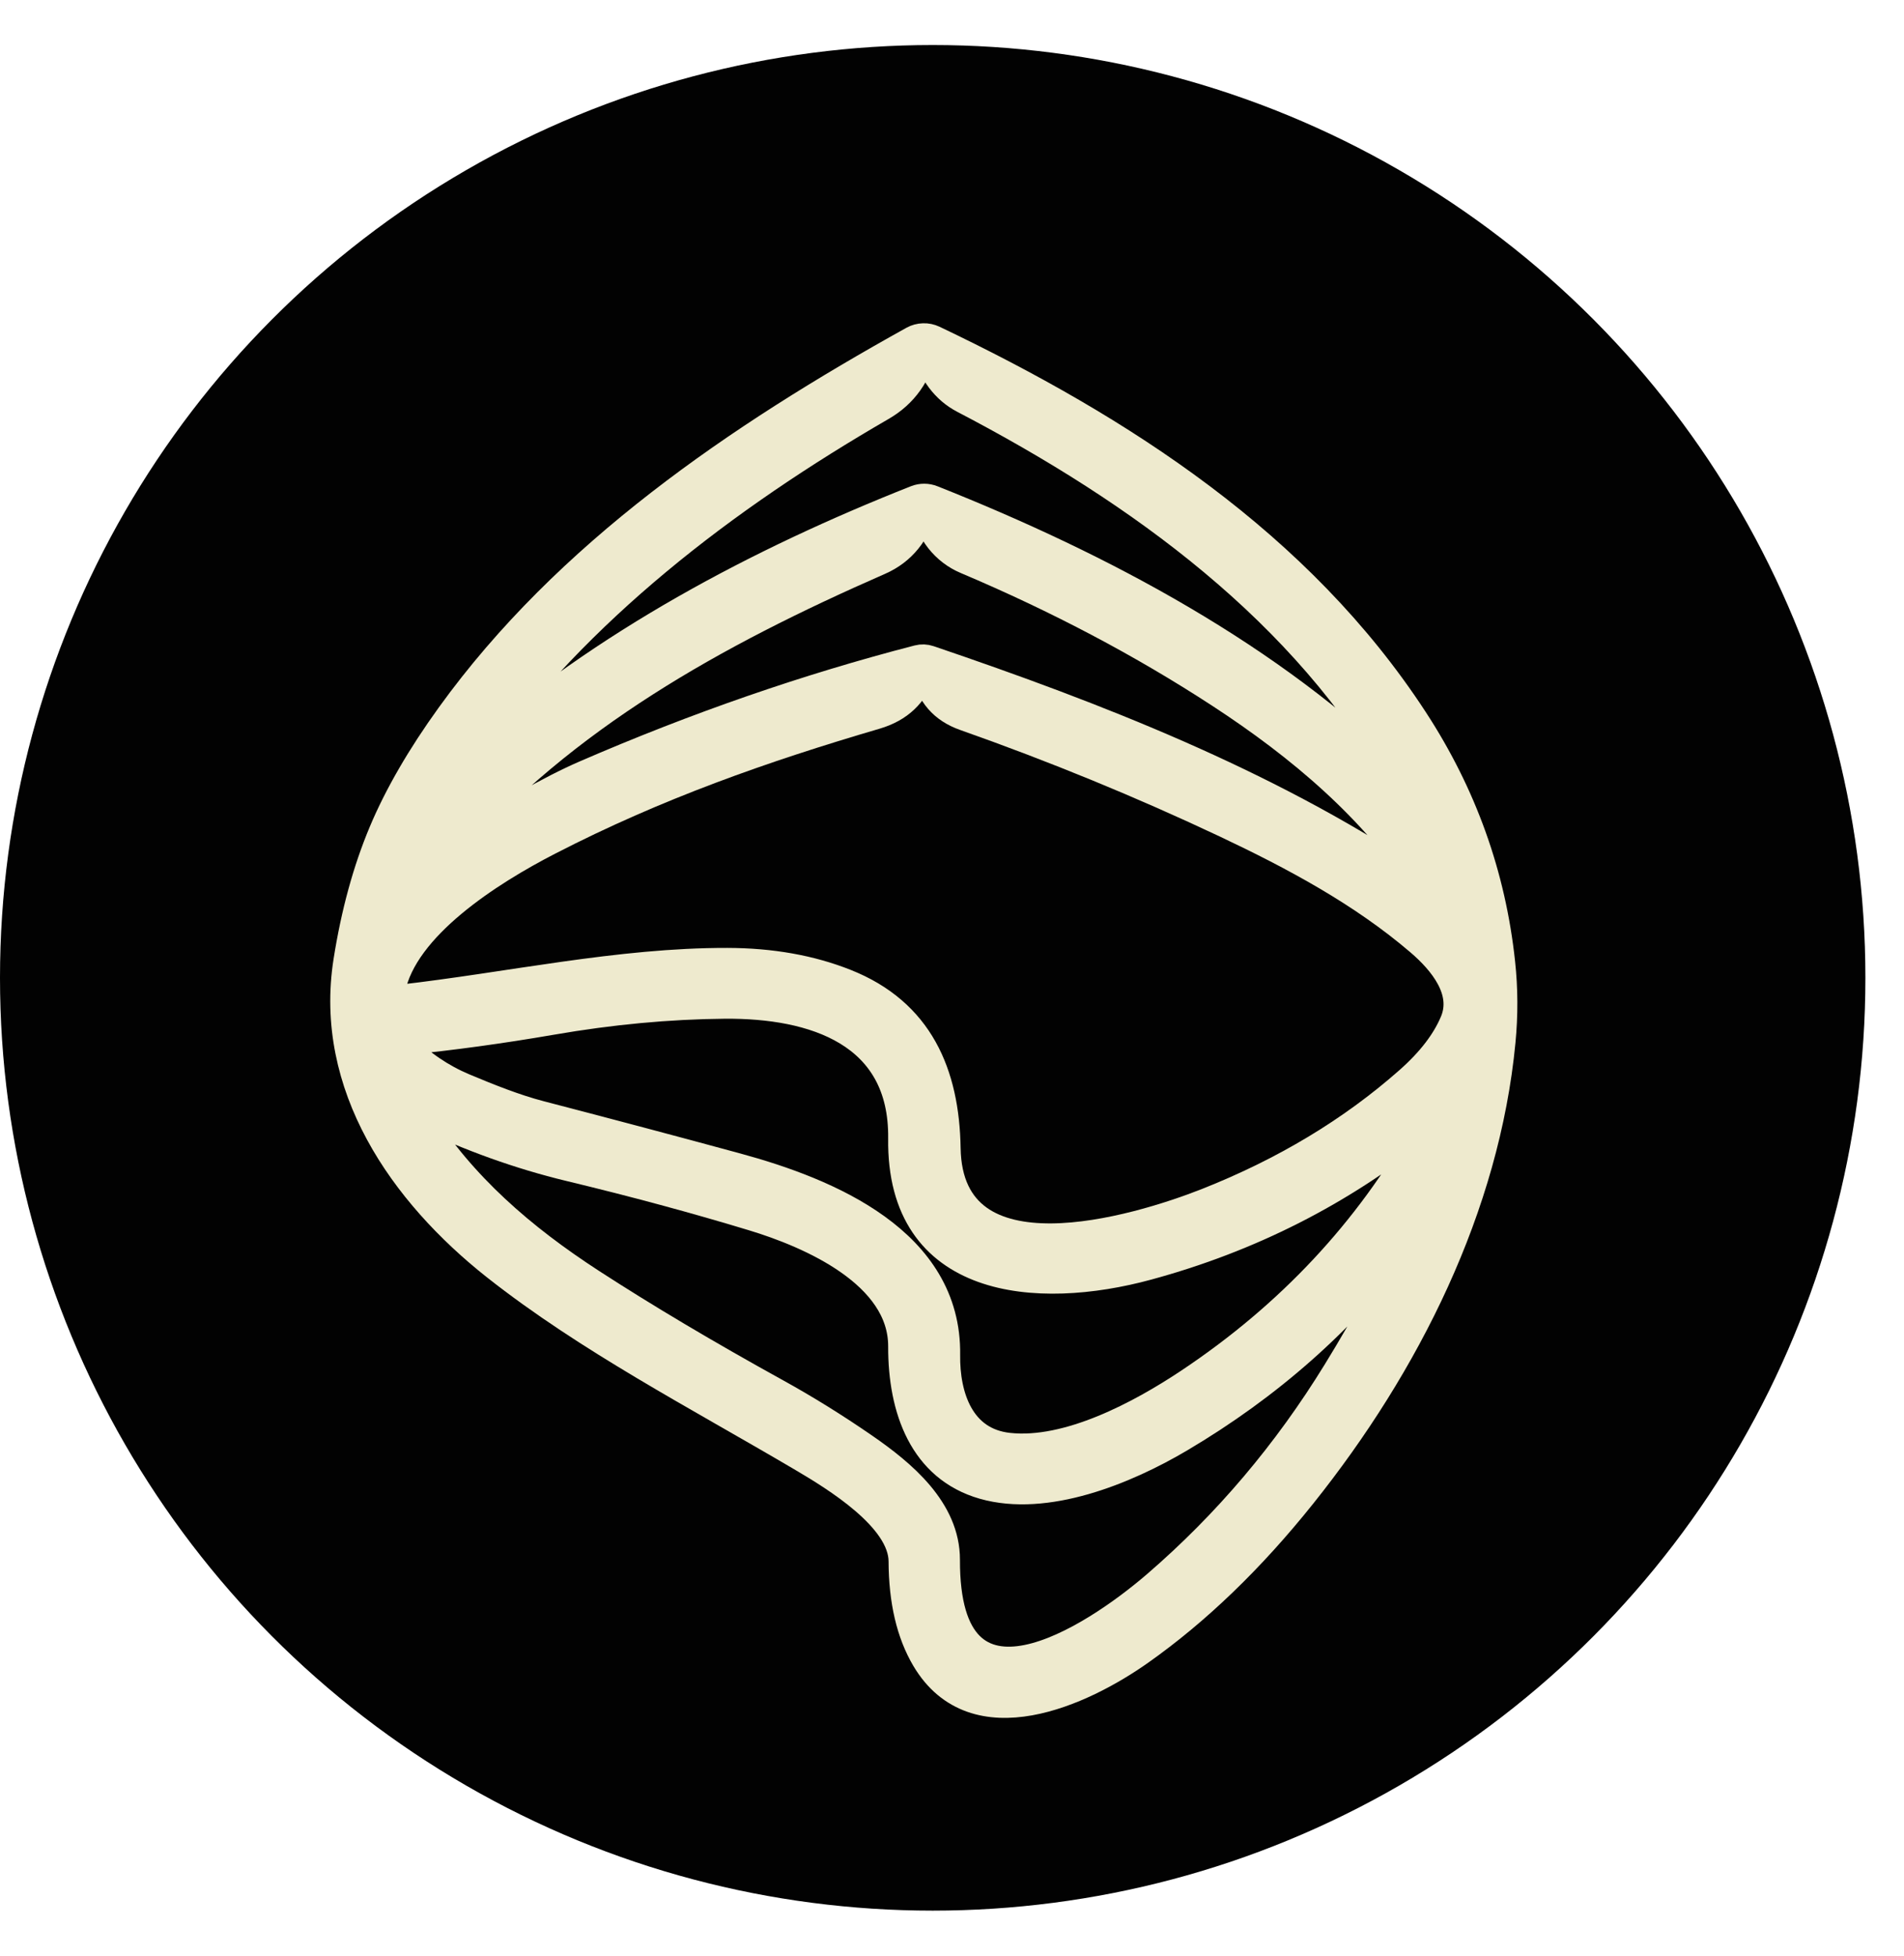
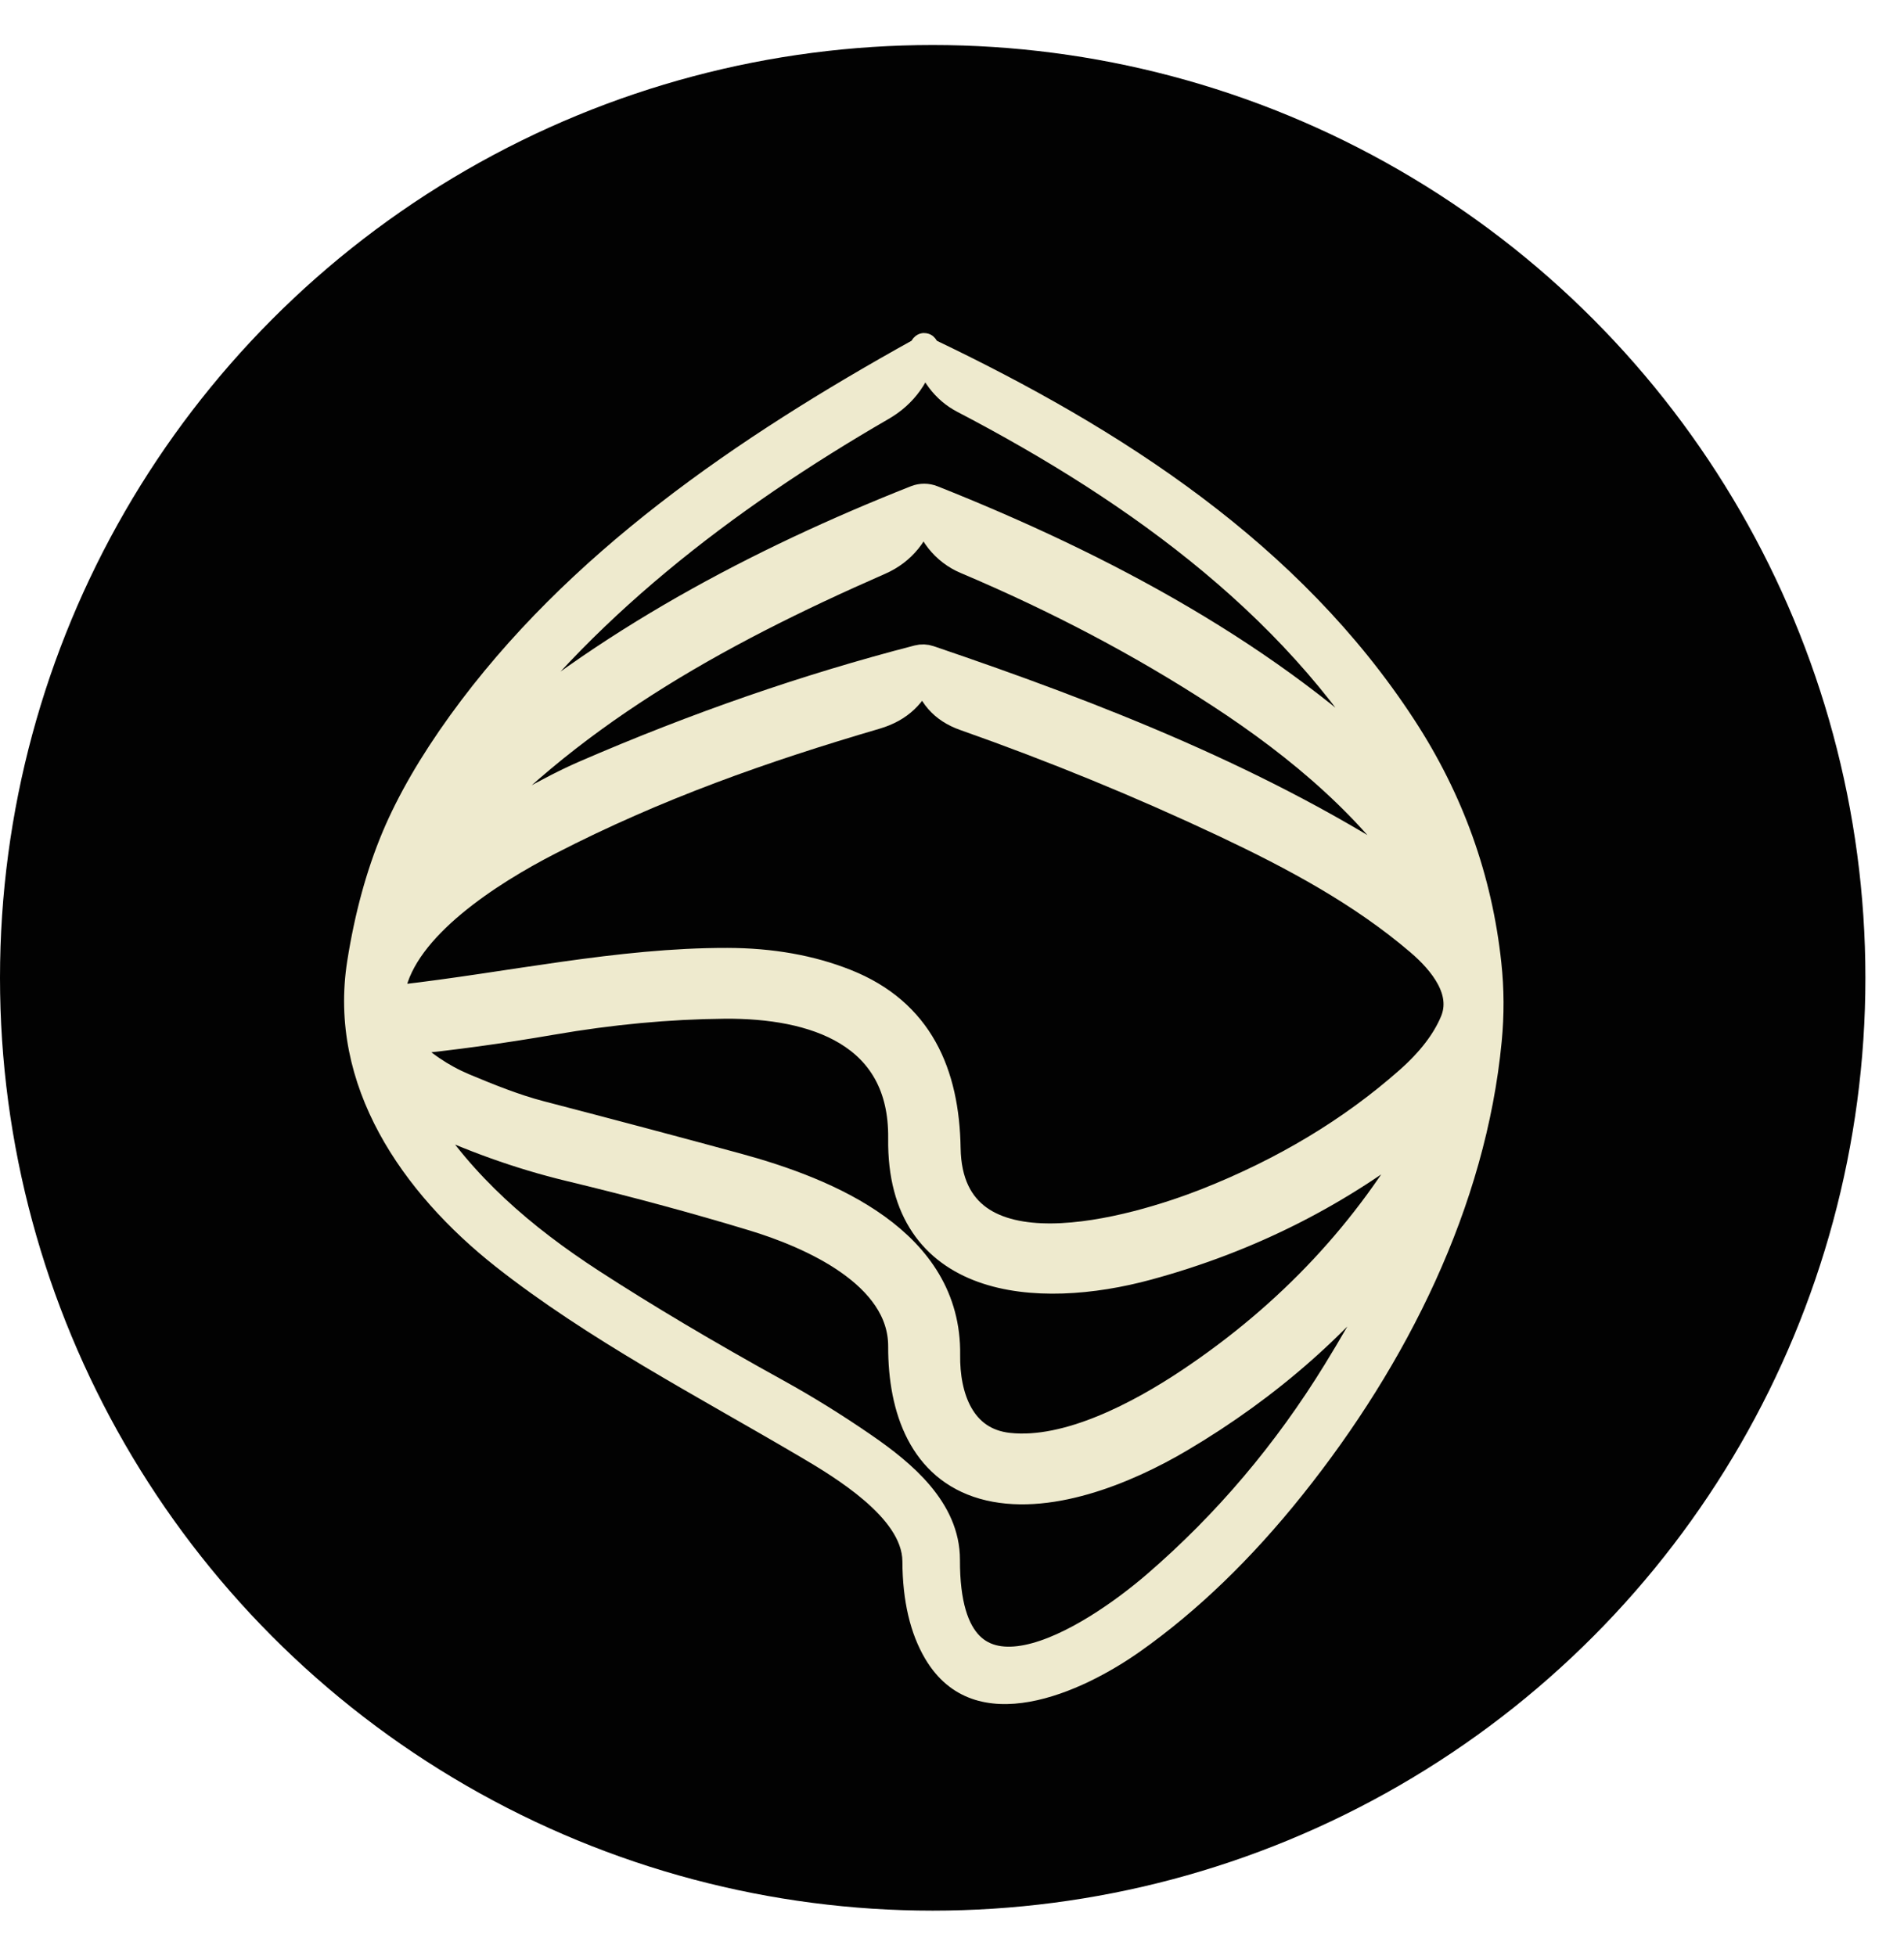
<svg xmlns="http://www.w3.org/2000/svg" width="37" height="38" viewBox="0 0 37 38" fill="none">
  <circle cx="18.125" cy="19" r="18.125" fill="#020202" />
  <g clip-path="url(#clip0_2635_59860)">
-     <path d="M25.312 29.046C27.34 26.509 28.875 23.445 29.182 20.239C29.232 19.723 29.23 19.212 29.175 18.706C28.994 17.01 28.43 15.436 27.483 13.985C25.256 10.569 21.805 8.338 18.142 6.591C18.08 6.562 18.011 6.547 17.942 6.55C17.873 6.552 17.805 6.57 17.744 6.604C14.333 8.498 11.018 10.754 8.746 13.902C8.171 14.699 7.734 15.454 7.434 16.167C7.122 16.911 6.894 17.746 6.748 18.672C6.365 21.101 7.823 23.181 9.629 24.609C11.428 26.027 13.54 27.122 15.565 28.315C16.234 28.708 17.531 29.498 17.536 30.336C17.539 31.106 17.687 31.738 17.98 32.233C18.942 33.857 21.04 32.878 22.155 32.09C23.263 31.307 24.316 30.293 25.312 29.046Z" stroke="#EEEACE" stroke-width="0.537" />
    <path d="M18.119 9.698C21.417 11.008 24.727 12.767 27.21 15.233C27.277 15.299 27.287 15.291 27.241 15.209C25.362 11.889 22.173 9.563 18.725 7.763C18.367 7.576 18.117 7.245 17.977 6.771C17.964 6.728 17.954 6.729 17.945 6.773C17.843 7.267 17.567 7.659 17.132 7.909C14.077 9.676 11.228 11.861 9.222 14.668C9.151 14.768 9.162 14.777 9.254 14.694C11.718 12.507 14.752 10.902 17.802 9.697C17.904 9.657 18.018 9.658 18.119 9.698Z" stroke="#EEEACE" stroke-width="0.537" />
    <path d="M8.786 16.516C9.837 15.825 10.697 15.334 11.368 15.043C13.529 14.106 15.686 13.359 17.84 12.802C17.913 12.783 17.986 12.786 18.057 12.81C21.328 13.921 24.58 15.194 27.445 17.091C27.527 17.145 27.603 17.209 27.674 17.282C27.755 17.364 27.764 17.357 27.702 17.261C26.703 15.72 25.271 14.511 23.704 13.489C22.202 12.509 20.558 11.641 18.773 10.886C18.361 10.713 18.052 10.33 17.988 9.878C17.989 9.873 17.987 9.867 17.983 9.862C17.979 9.858 17.974 9.855 17.968 9.855C17.962 9.854 17.956 9.856 17.951 9.86C17.947 9.864 17.944 9.869 17.944 9.875C17.813 10.348 17.539 10.708 17.092 10.904C13.848 12.324 10.97 13.943 8.745 16.468C8.641 16.587 8.654 16.603 8.786 16.516Z" stroke="#EEEACE" stroke-width="0.537" />
    <path d="M16.432 19.095C17.874 19.667 18.375 20.864 18.399 22.312C18.444 24.993 22.086 23.892 23.45 23.355C24.96 22.758 26.267 21.971 27.372 20.995C27.798 20.619 28.091 20.237 28.252 19.85C28.497 19.259 28.038 18.69 27.582 18.3C26.46 17.341 25.148 16.64 23.816 16.01C22.181 15.239 20.492 14.546 18.749 13.931C18.324 13.782 18.069 13.488 17.984 13.05C17.969 12.975 17.949 12.974 17.923 13.045C17.767 13.488 17.479 13.765 17.019 13.901C14.835 14.541 12.743 15.277 10.663 16.35C9.518 16.939 7.848 18.002 7.608 19.227C7.604 19.25 7.605 19.274 7.611 19.296C7.618 19.319 7.629 19.339 7.645 19.356C7.661 19.373 7.681 19.386 7.703 19.395C7.725 19.403 7.749 19.405 7.772 19.403C9.902 19.16 12.029 18.683 14.135 18.687C14.987 18.689 15.752 18.825 16.432 19.095Z" stroke="#EEEACE" stroke-width="0.537" />
    <path d="M14.312 22.671C16.098 23.156 18.421 24.118 18.39 26.326C18.379 27.13 18.666 28.008 19.599 28.109C20.753 28.236 22.158 27.487 23.112 26.85C25.059 25.551 26.584 23.921 27.688 21.962C27.765 21.827 27.742 21.809 27.621 21.907C26.056 23.167 24.283 24.066 22.303 24.604C20.157 25.189 17.491 24.983 17.528 22.123C17.553 20.062 15.81 19.512 14.081 19.526C12.997 19.536 11.877 19.64 10.723 19.84C9.731 20.011 8.78 20.141 7.868 20.231C7.795 20.237 7.784 20.266 7.835 20.319C8.18 20.669 8.574 20.937 9.016 21.123C9.491 21.322 10.005 21.529 10.497 21.657C11.808 21.998 13.08 22.336 14.312 22.671Z" stroke="#EEEACE" stroke-width="0.537" />
    <path d="M27.249 24.135C26.098 25.66 24.658 26.932 22.931 27.953C21.866 28.583 20.326 29.21 19.112 28.863C17.937 28.526 17.525 27.389 17.528 26.163C17.533 24.757 15.739 23.983 14.631 23.648C13.513 23.309 12.325 22.988 11.065 22.685C10.1 22.452 9.14 22.108 8.187 21.654C8.109 21.617 8.093 21.635 8.139 21.707C8.986 23.045 10.152 24.048 11.493 24.919C12.532 25.593 13.731 26.306 15.089 27.056C15.656 27.369 16.223 27.721 16.789 28.111C17.536 28.626 18.389 29.333 18.386 30.311C18.376 33.723 21.238 31.848 22.467 30.788C23.834 29.609 25.003 28.23 25.973 26.651C26.572 25.675 27.016 24.847 27.303 24.167C27.368 24.012 27.35 24.001 27.249 24.135Z" stroke="#EEEACE" stroke-width="0.537" />
    <path d="M29.182 20.239C28.875 23.445 27.34 26.509 25.312 29.046C24.316 30.293 23.263 31.307 22.155 32.09C21.04 32.878 18.942 33.857 17.98 32.233C17.687 31.738 17.539 31.106 17.536 30.336C17.531 29.498 16.234 28.708 15.565 28.315C13.54 27.122 11.428 26.027 9.629 24.609C7.823 23.181 6.365 21.101 6.748 18.672C6.894 17.746 7.122 16.911 7.434 16.167C7.734 15.454 8.171 14.699 8.746 13.902C11.018 10.754 14.333 8.498 17.744 6.604C17.805 6.57 17.873 6.552 17.942 6.55C18.011 6.547 18.08 6.562 18.142 6.591C21.805 8.338 25.256 10.569 27.483 13.985C28.43 15.436 28.994 17.01 29.175 18.706C29.23 19.212 29.232 19.723 29.182 20.239ZM18.119 9.698C21.417 11.008 24.726 12.767 27.209 15.233C27.276 15.299 27.287 15.291 27.241 15.209C25.361 11.889 22.173 9.563 18.725 7.763C18.366 7.576 18.117 7.245 17.977 6.772C17.964 6.728 17.954 6.729 17.945 6.773C17.843 7.268 17.566 7.659 17.132 7.909C14.077 9.676 11.228 11.861 9.222 14.668C9.151 14.768 9.161 14.777 9.254 14.694C11.718 12.507 14.752 10.902 17.802 9.697C17.904 9.657 18.017 9.658 18.119 9.698ZM8.786 16.516C9.836 15.825 10.697 15.334 11.368 15.043C13.528 14.106 15.686 13.359 17.84 12.802C17.913 12.783 17.985 12.786 18.056 12.81C21.328 13.921 24.58 15.194 27.445 17.091C27.527 17.145 27.603 17.209 27.674 17.282C27.755 17.364 27.764 17.357 27.701 17.261C26.703 15.72 25.271 14.511 23.704 13.489C22.202 12.509 20.558 11.641 18.773 10.886C18.361 10.713 18.052 10.33 17.988 9.878C17.988 9.873 17.987 9.867 17.983 9.862C17.979 9.858 17.973 9.855 17.967 9.855C17.962 9.854 17.956 9.856 17.951 9.86C17.947 9.864 17.944 9.869 17.944 9.875C17.813 10.348 17.539 10.708 17.092 10.904C13.848 12.324 10.97 13.943 8.744 16.468C8.64 16.587 8.654 16.603 8.786 16.516ZM16.431 19.095C17.873 19.667 18.375 20.864 18.399 22.312C18.443 24.993 22.085 23.892 23.45 23.355C24.96 22.758 26.267 21.971 27.372 20.995C27.797 20.619 28.091 20.238 28.252 19.85C28.497 19.259 28.037 18.691 27.582 18.3C26.46 17.342 25.148 16.64 23.816 16.01C22.18 15.239 20.491 14.546 18.749 13.931C18.323 13.782 18.068 13.488 17.983 13.05C17.968 12.975 17.948 12.974 17.923 13.045C17.767 13.488 17.479 13.766 17.019 13.902C14.835 14.541 12.743 15.277 10.662 16.35C9.518 16.939 7.848 18.002 7.608 19.228C7.603 19.25 7.605 19.274 7.611 19.297C7.617 19.319 7.629 19.339 7.645 19.357C7.661 19.373 7.681 19.387 7.703 19.395C7.725 19.403 7.748 19.406 7.772 19.403C9.902 19.16 12.028 18.683 14.134 18.688C14.986 18.69 15.752 18.825 16.431 19.095ZM14.313 22.671C16.099 23.156 18.421 24.118 18.391 26.326C18.38 27.13 18.666 28.008 19.599 28.109C20.753 28.236 22.159 27.487 23.112 26.85C25.059 25.551 26.585 23.922 27.689 21.962C27.765 21.827 27.743 21.809 27.622 21.907C26.056 23.167 24.284 24.066 22.303 24.604C20.158 25.189 17.491 24.983 17.528 22.123C17.553 20.062 15.81 19.512 14.082 19.526C12.997 19.536 11.878 19.64 10.723 19.84C9.732 20.011 8.78 20.141 7.869 20.231C7.796 20.237 7.785 20.267 7.835 20.319C8.18 20.669 8.574 20.937 9.017 21.123C9.491 21.322 10.005 21.529 10.497 21.657C11.809 21.998 13.081 22.336 14.313 22.671ZM27.249 24.135C26.098 25.66 24.658 26.933 22.931 27.953C21.866 28.583 20.326 29.21 19.112 28.863C17.937 28.526 17.525 27.389 17.528 26.163C17.533 24.758 15.739 23.984 14.631 23.649C13.514 23.31 12.325 22.988 11.065 22.685C10.1 22.453 9.14 22.109 8.187 21.654C8.109 21.617 8.093 21.635 8.14 21.707C8.986 23.045 10.152 24.048 11.493 24.919C12.532 25.594 13.731 26.306 15.089 27.056C15.656 27.37 16.223 27.721 16.789 28.111C17.536 28.626 18.389 29.333 18.386 30.311C18.377 33.723 21.239 31.848 22.467 30.788C23.834 29.609 25.003 28.23 25.973 26.651C26.572 25.675 27.016 24.847 27.303 24.167C27.368 24.012 27.35 24.002 27.249 24.135Z" fill="#EEEACE" />
  </g>
  <defs>
    <clipPath id="clip0_2635_59860">
      <rect width="26" height="32" fill="white" transform="translate(4.833 2.755)" />
    </clipPath>
  </defs>
</svg>